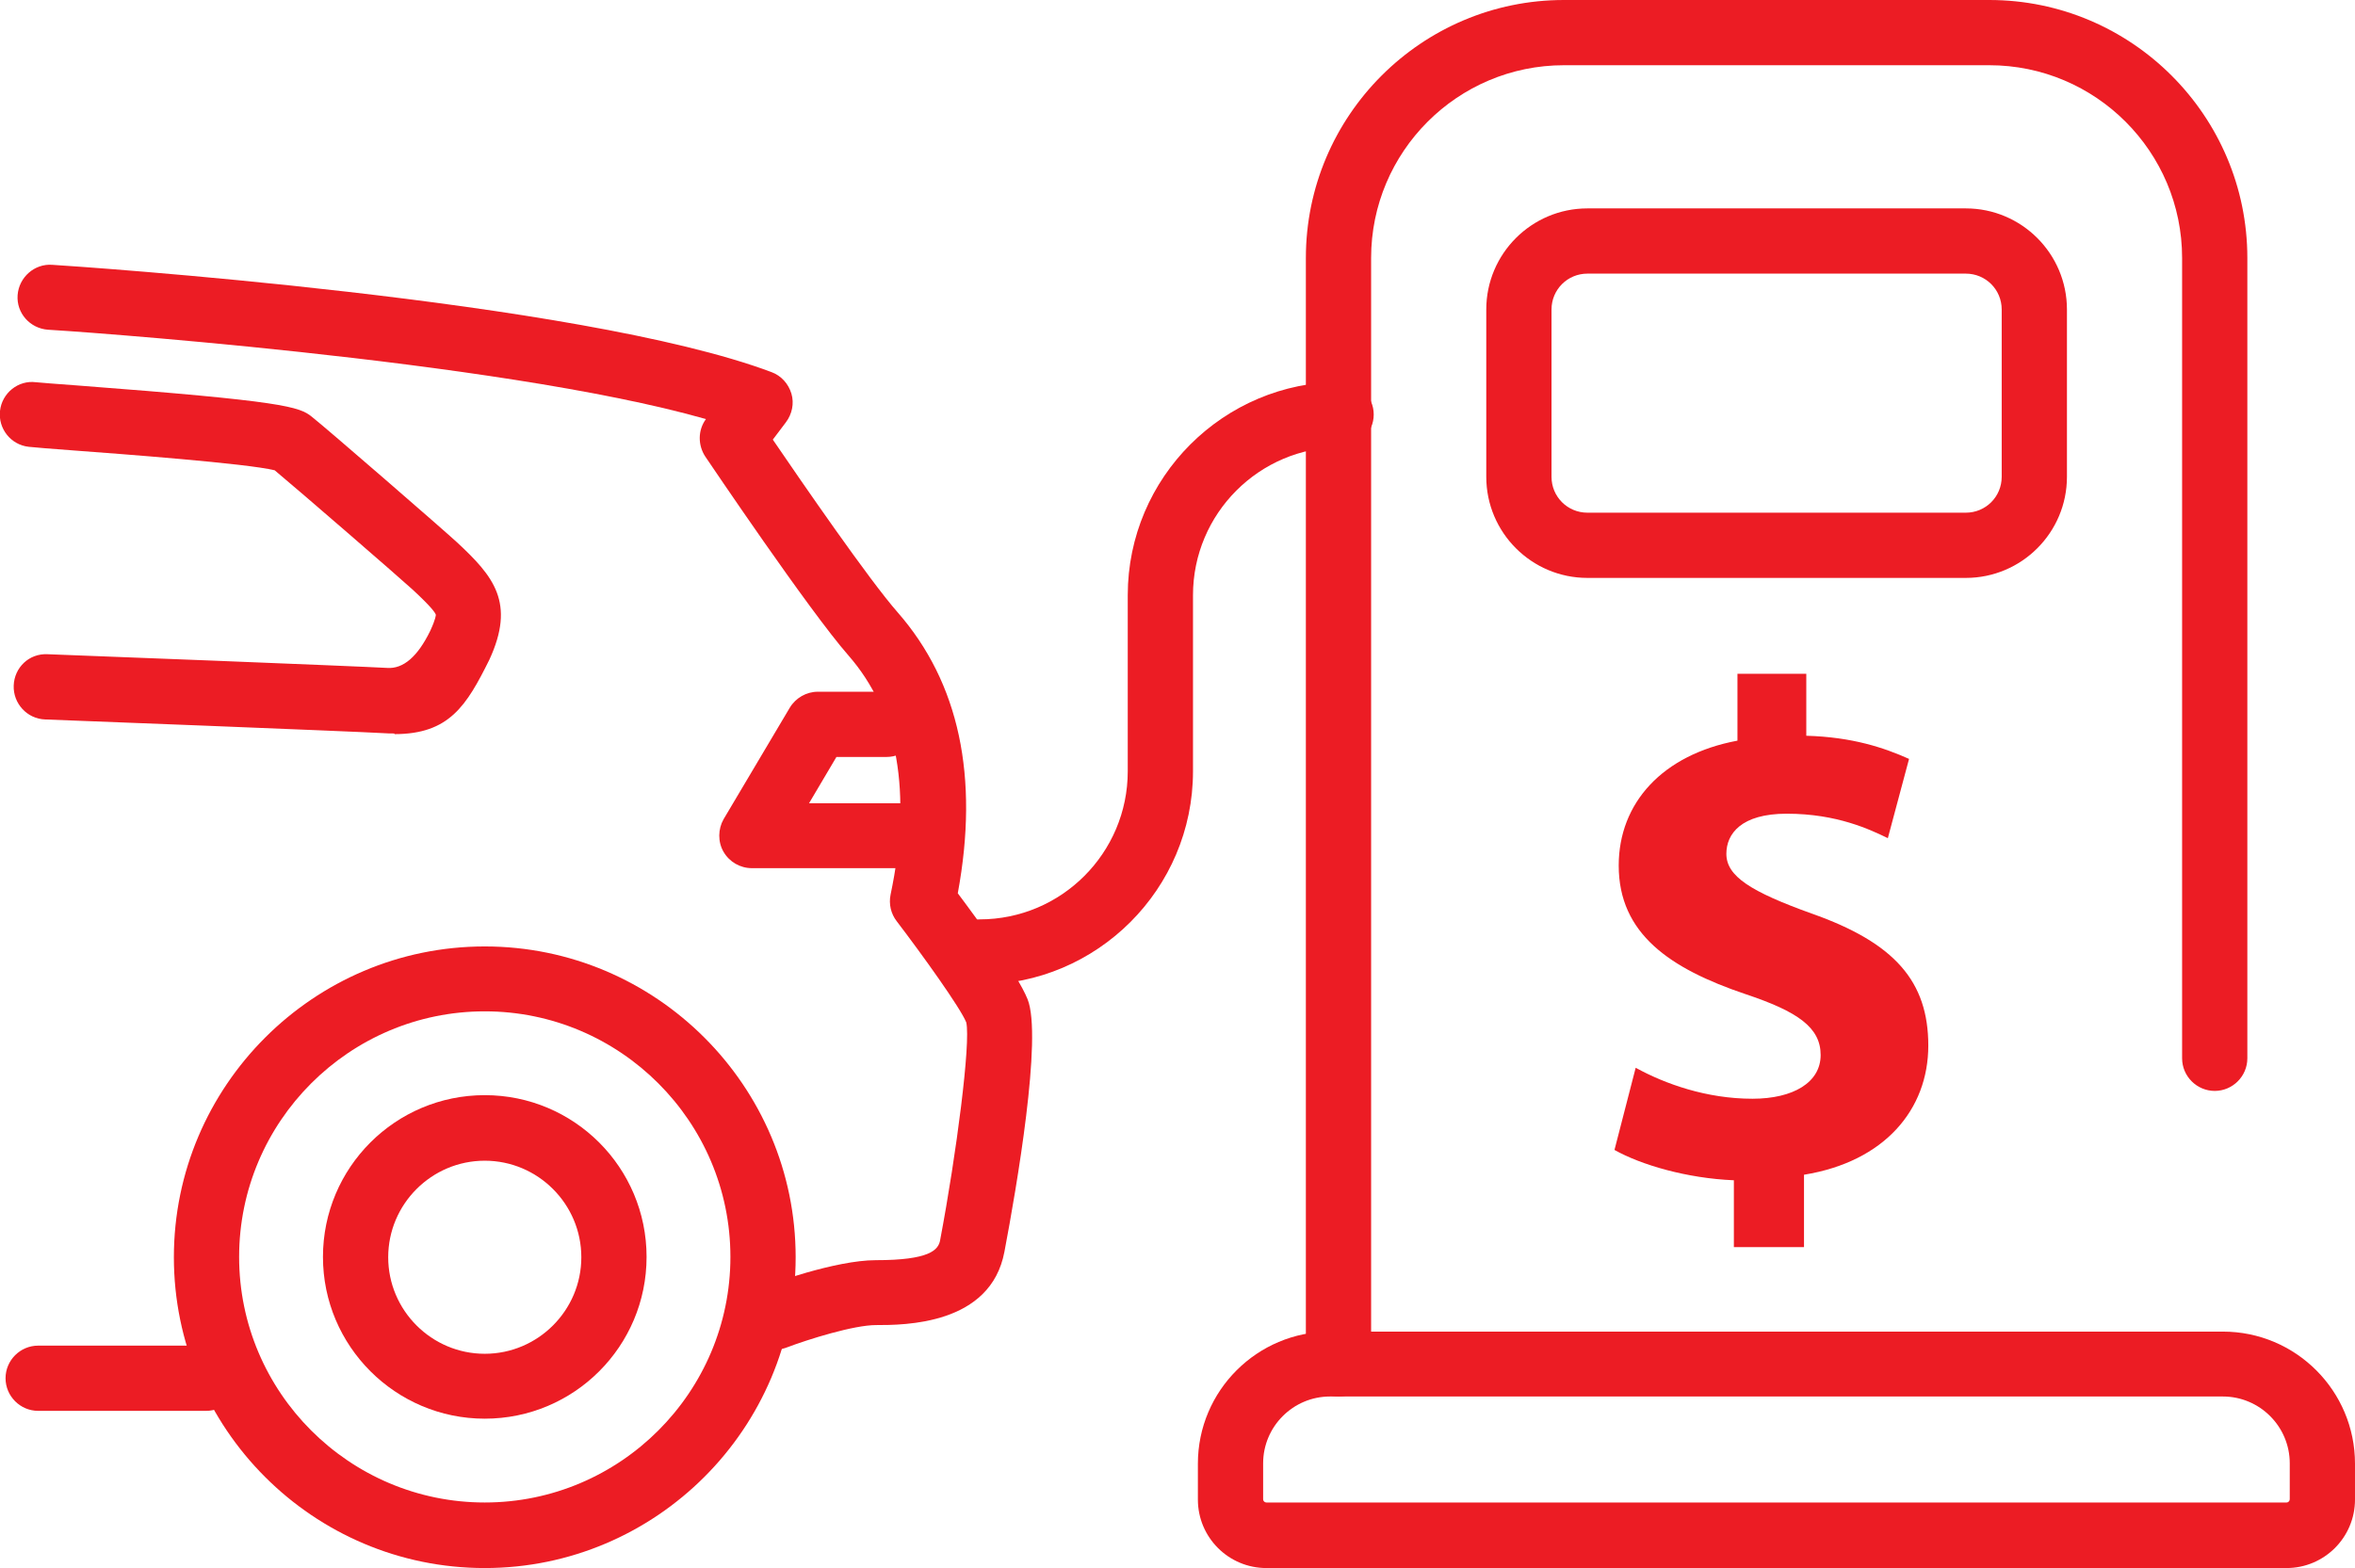
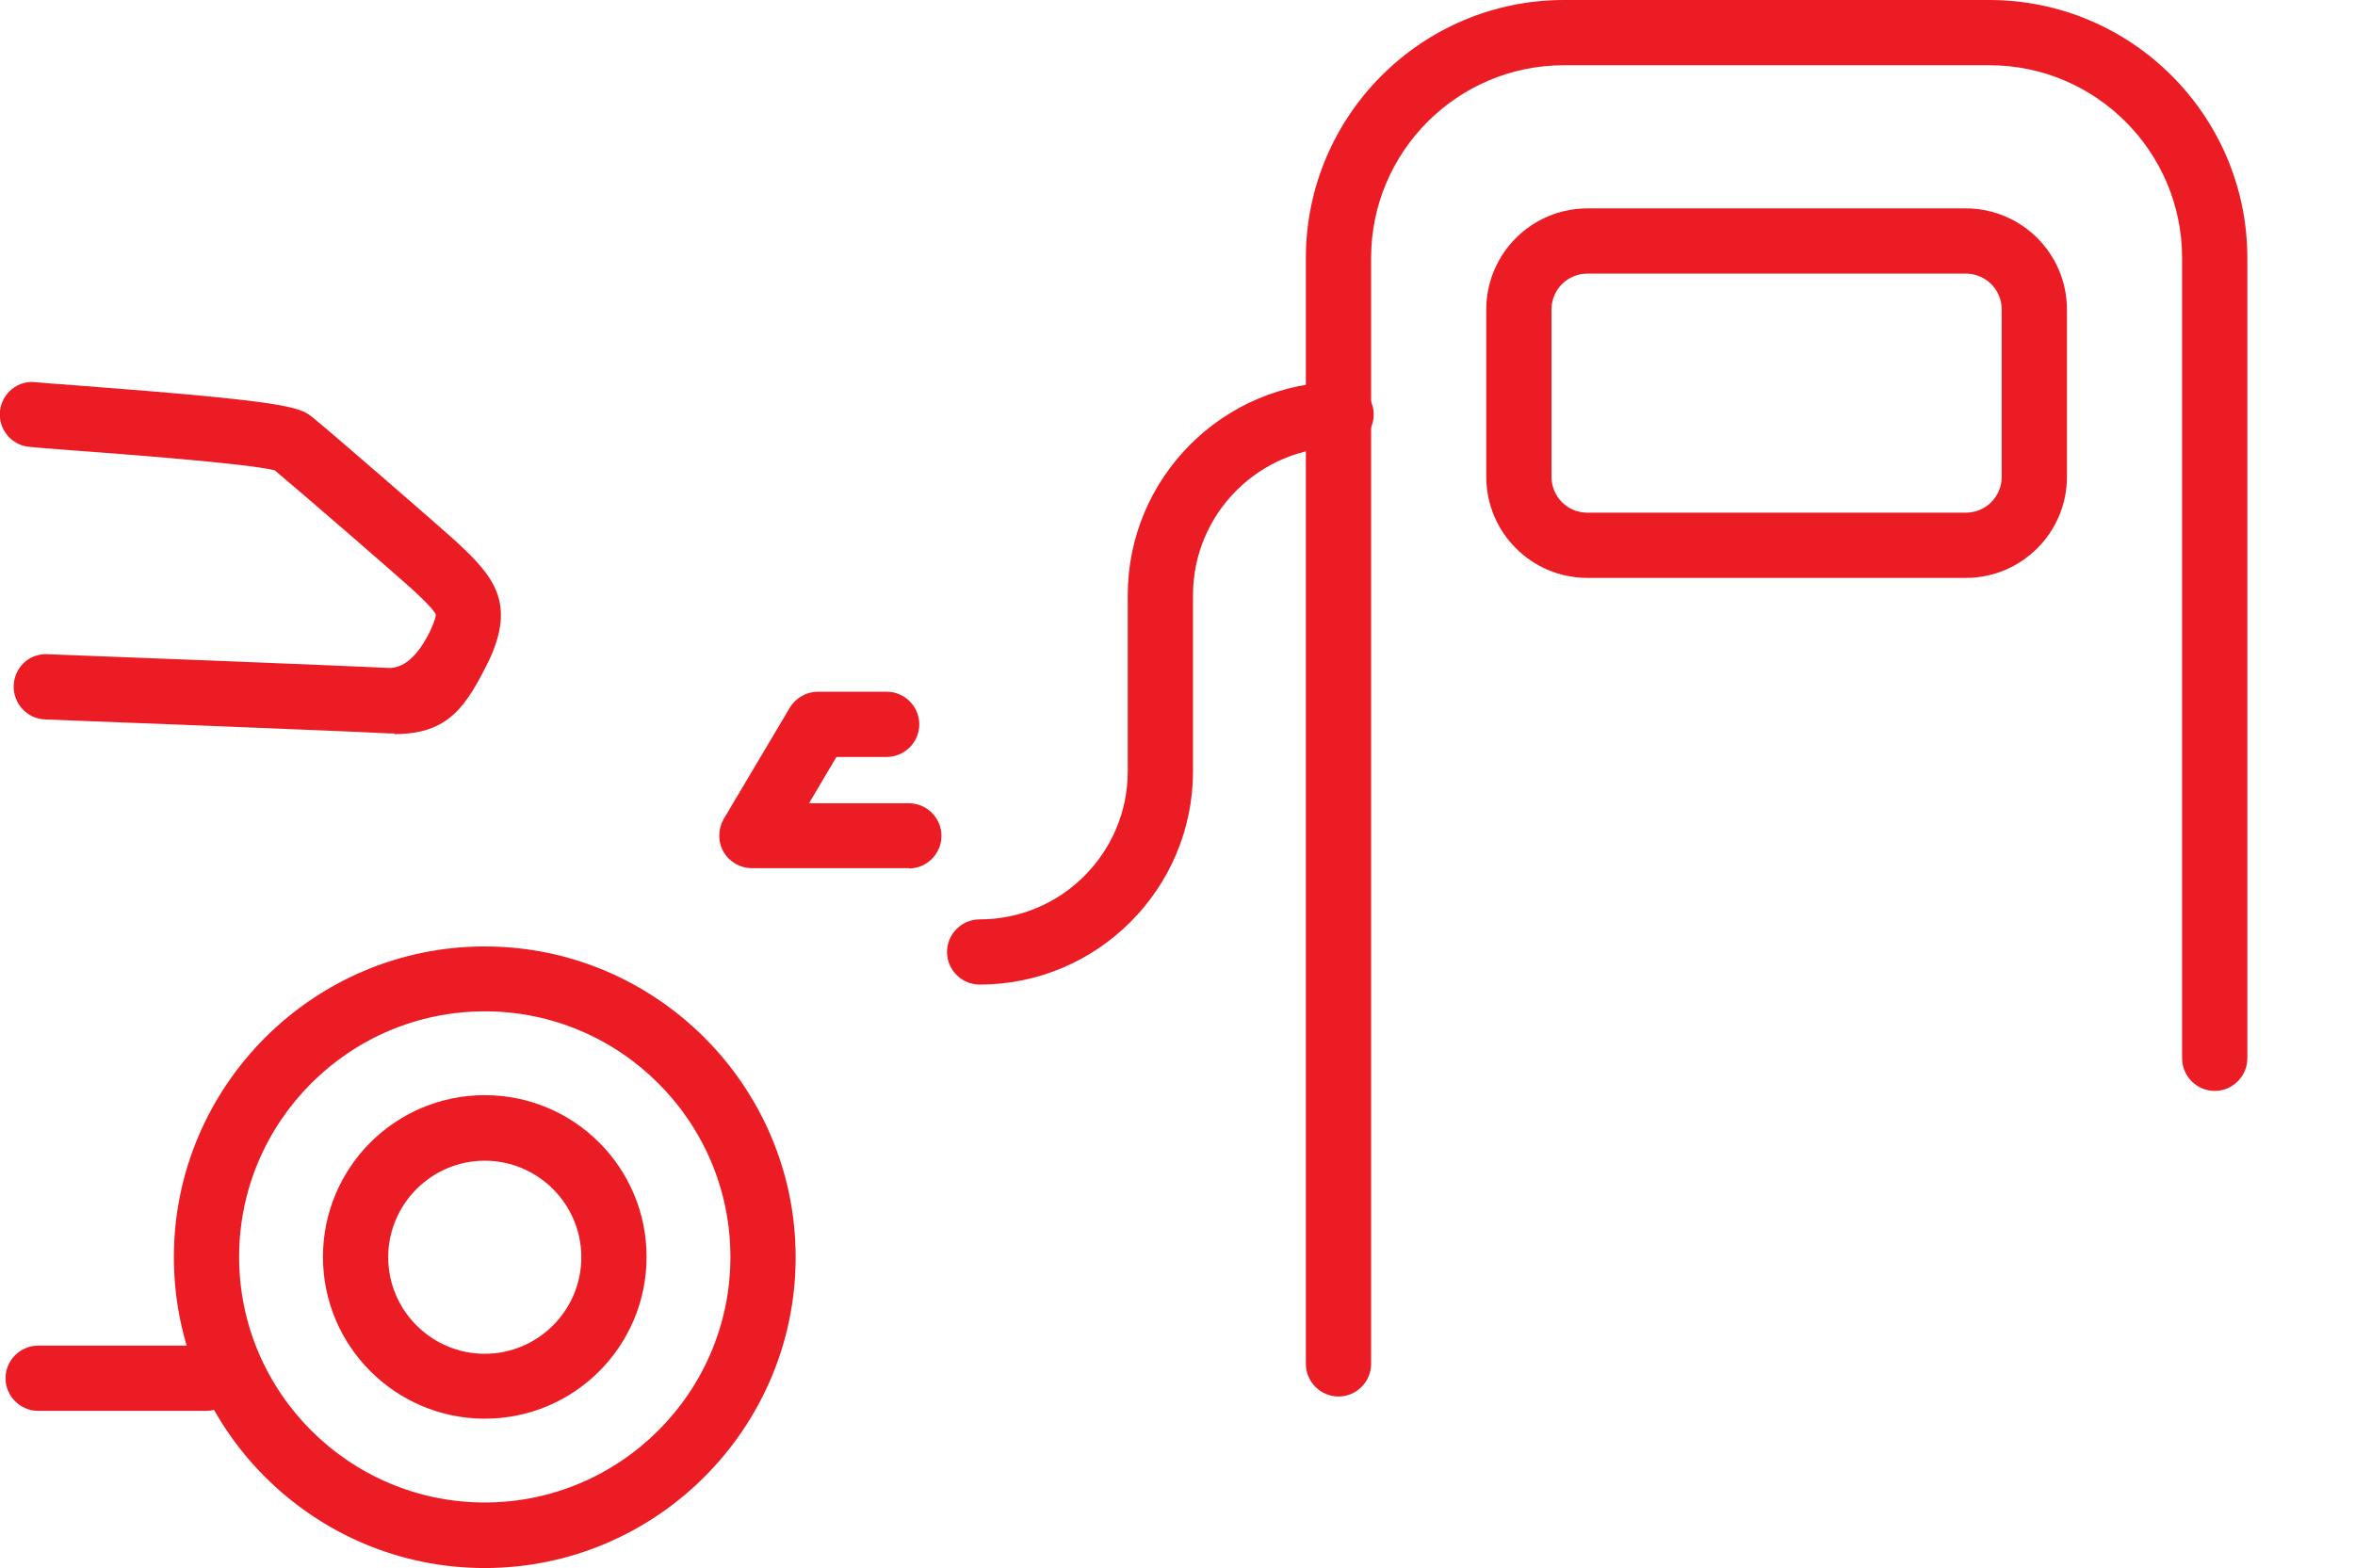
<svg xmlns="http://www.w3.org/2000/svg" id="Layer_1" viewBox="0 0 72.19 48.08">
  <defs>
    <style>.cls-1{fill:#ec1c24;}</style>
  </defs>
  <g>
    <path class="cls-1" d="m30.03,30.19c-.55,0-1-.45-1-1s.45-1,1-1c2.51,0,4.54-2.04,4.54-4.54v-5.4c0-3.61,2.94-6.54,6.54-6.54.55,0,1,.45,1,1s-.45,1-1,1c-2.51,0-4.54,2.04-4.54,4.54v5.4c0,3.61-2.94,6.54-6.54,6.54Z" />
    <g>
-       <path class="cls-1" d="m23.73,41.4c-.41,0-.79-.25-.94-.65-.19-.52.07-1.09.58-1.29.23-.08,2.23-.82,3.48-.82,1.64,0,1.92-.31,1.97-.62.5-2.64.94-6.05.8-6.67-.18-.45-1.36-2.09-2.13-3.1-.18-.23-.25-.53-.19-.82.66-3.13.23-5.59-1.29-7.33-1.21-1.38-4.26-5.91-4.39-6.1-.23-.35-.23-.81.02-1.15-6.42-1.83-20.02-2.74-20.17-2.74-.55-.04-.97-.51-.93-1.06.04-.55.52-.97,1.06-.93.66.04,16.15,1.07,22.05,3.29.3.11.52.36.61.66.09.3.02.63-.17.88l-.4.53c.88,1.29,2.95,4.3,3.83,5.3,1.88,2.15,2.5,5.04,1.84,8.61.6.8,1.83,2.48,2.14,3.25.46,1.15-.34,5.79-.71,7.74-.42,2.25-3.07,2.25-3.94,2.25-.67,0-2.06.43-2.77.7-.12.04-.23.06-.35.06Z" />
      <path class="cls-1" d="m12.09,22.49c-.11,0-.22,0-.34-.01-.84-.05-10.27-.42-10.37-.42-.55-.02-.98-.49-.96-1.04.02-.55.47-.99,1.04-.96.39.01,9.55.37,10.41.42q.74.05,1.32-1.14c.17-.37.17-.48.17-.49-.02-.07-.16-.26-.71-.77-.38-.35-3.52-3.07-4.23-3.66-.85-.21-4.71-.5-6.19-.61-.67-.05-1.17-.09-1.35-.11-.55-.06-.94-.56-.88-1.1.06-.55.56-.95,1.1-.88.17.02.64.05,1.28.1,6.33.48,6.8.65,7.18.96.47.37,4.05,3.48,4.45,3.85,1.12,1.04,1.8,1.85.99,3.6-.7,1.41-1.23,2.28-2.91,2.28Z" />
      <path class="cls-1" d="m27.87,26.62h-4.82c-.36,0-.69-.19-.87-.5-.18-.31-.17-.7,0-1l2.03-3.42c.18-.3.51-.49.86-.49h2.11c.55,0,1,.45,1,1s-.45,1-1,1h-1.54l-.84,1.42h3.06c.55,0,1,.45,1,1s-.45,1-1,1Z" />
      <path class="cls-1" d="m14.86,48.08c-5.26,0-9.53-4.28-9.53-9.53s4.28-9.53,9.53-9.53,9.53,4.28,9.53,9.53-4.28,9.53-9.53,9.53Zm0-17.07c-4.15,0-7.53,3.38-7.53,7.53s3.38,7.53,7.53,7.53,7.53-3.38,7.53-7.53-3.38-7.53-7.53-7.53Z" />
      <path class="cls-1" d="m14.86,43.5c-2.73,0-4.96-2.22-4.96-4.96s2.22-4.96,4.96-4.96,4.96,2.22,4.96,4.96-2.22,4.96-4.96,4.96Zm0-7.91c-1.63,0-2.96,1.33-2.96,2.96s1.33,2.96,2.96,2.96,2.96-1.33,2.96-2.96-1.33-2.96-2.96-2.96Z" />
      <path class="cls-1" d="m6.32,43.26H1.17c-.55,0-1-.45-1-1s.45-1,1-1h5.15c.55,0,1,.45,1,1s-.45,1-1,1Z" />
    </g>
  </g>
  <g>
    <path class="cls-1" d="m41.03,42.82c-.55,0-1-.45-1-1V7.91c0-4.36,3.55-7.91,7.91-7.91h13.04c4.36,0,7.91,3.55,7.91,7.91v24.54c0,.55-.45,1-1,1s-1-.45-1-1V7.91c0-3.26-2.65-5.91-5.91-5.91h-13.04c-3.26,0-5.91,2.65-5.91,5.91v33.91c0,.55-.45,1-1,1Z" />
-     <path class="cls-1" d="m70.09,48.08h-31.27c-1.16,0-2.1-.94-2.1-2.1v-1.1c0-2.24,1.82-4.05,4.05-4.05h27.37c2.24,0,4.05,1.82,4.05,4.05v1.1c0,1.16-.94,2.1-2.1,2.1Zm-29.32-5.26c-1.13,0-2.05.92-2.05,2.05v1.1c0,.06.05.1.1.1h31.27c.06,0,.1-.05.1-.1v-1.1c0-1.13-.92-2.05-2.05-2.05h-27.37Z" />
    <path class="cls-1" d="m60.26,17.72h-11.6c-1.71,0-3.1-1.39-3.1-3.1v-5.13c0-1.71,1.39-3.1,3.1-3.1h11.6c1.71,0,3.1,1.39,3.1,3.1v5.13c0,1.71-1.39,3.1-3.1,3.1Zm-11.6-9.33c-.61,0-1.1.49-1.1,1.1v5.13c0,.61.49,1.1,1.1,1.1h11.6c.61,0,1.1-.49,1.1-1.1v-5.13c0-.61-.49-1.1-1.1-1.1h-11.6Z" />
-     <path class="cls-1" d="m53.15,38.24v-2.05c-1.44-.06-2.84-.47-3.66-.93l.65-2.52c.91.5,2.18.95,3.58.95,1.25,0,2.09-.5,2.09-1.34s-.69-1.33-2.31-1.87c-2.31-.78-3.88-1.85-3.88-3.94,0-1.92,1.34-3.4,3.64-3.83v-2.05h2.11v1.9c1.42.04,2.39.37,3.15.71l-.65,2.43c-.54-.26-1.55-.75-3.1-.75-1.4,0-1.85.62-1.85,1.23,0,.69.75,1.16,2.61,1.83,2.56.9,3.58,2.09,3.58,4.05s-1.34,3.56-3.81,3.96v2.22h-2.13Z" />
  </g>
</svg>